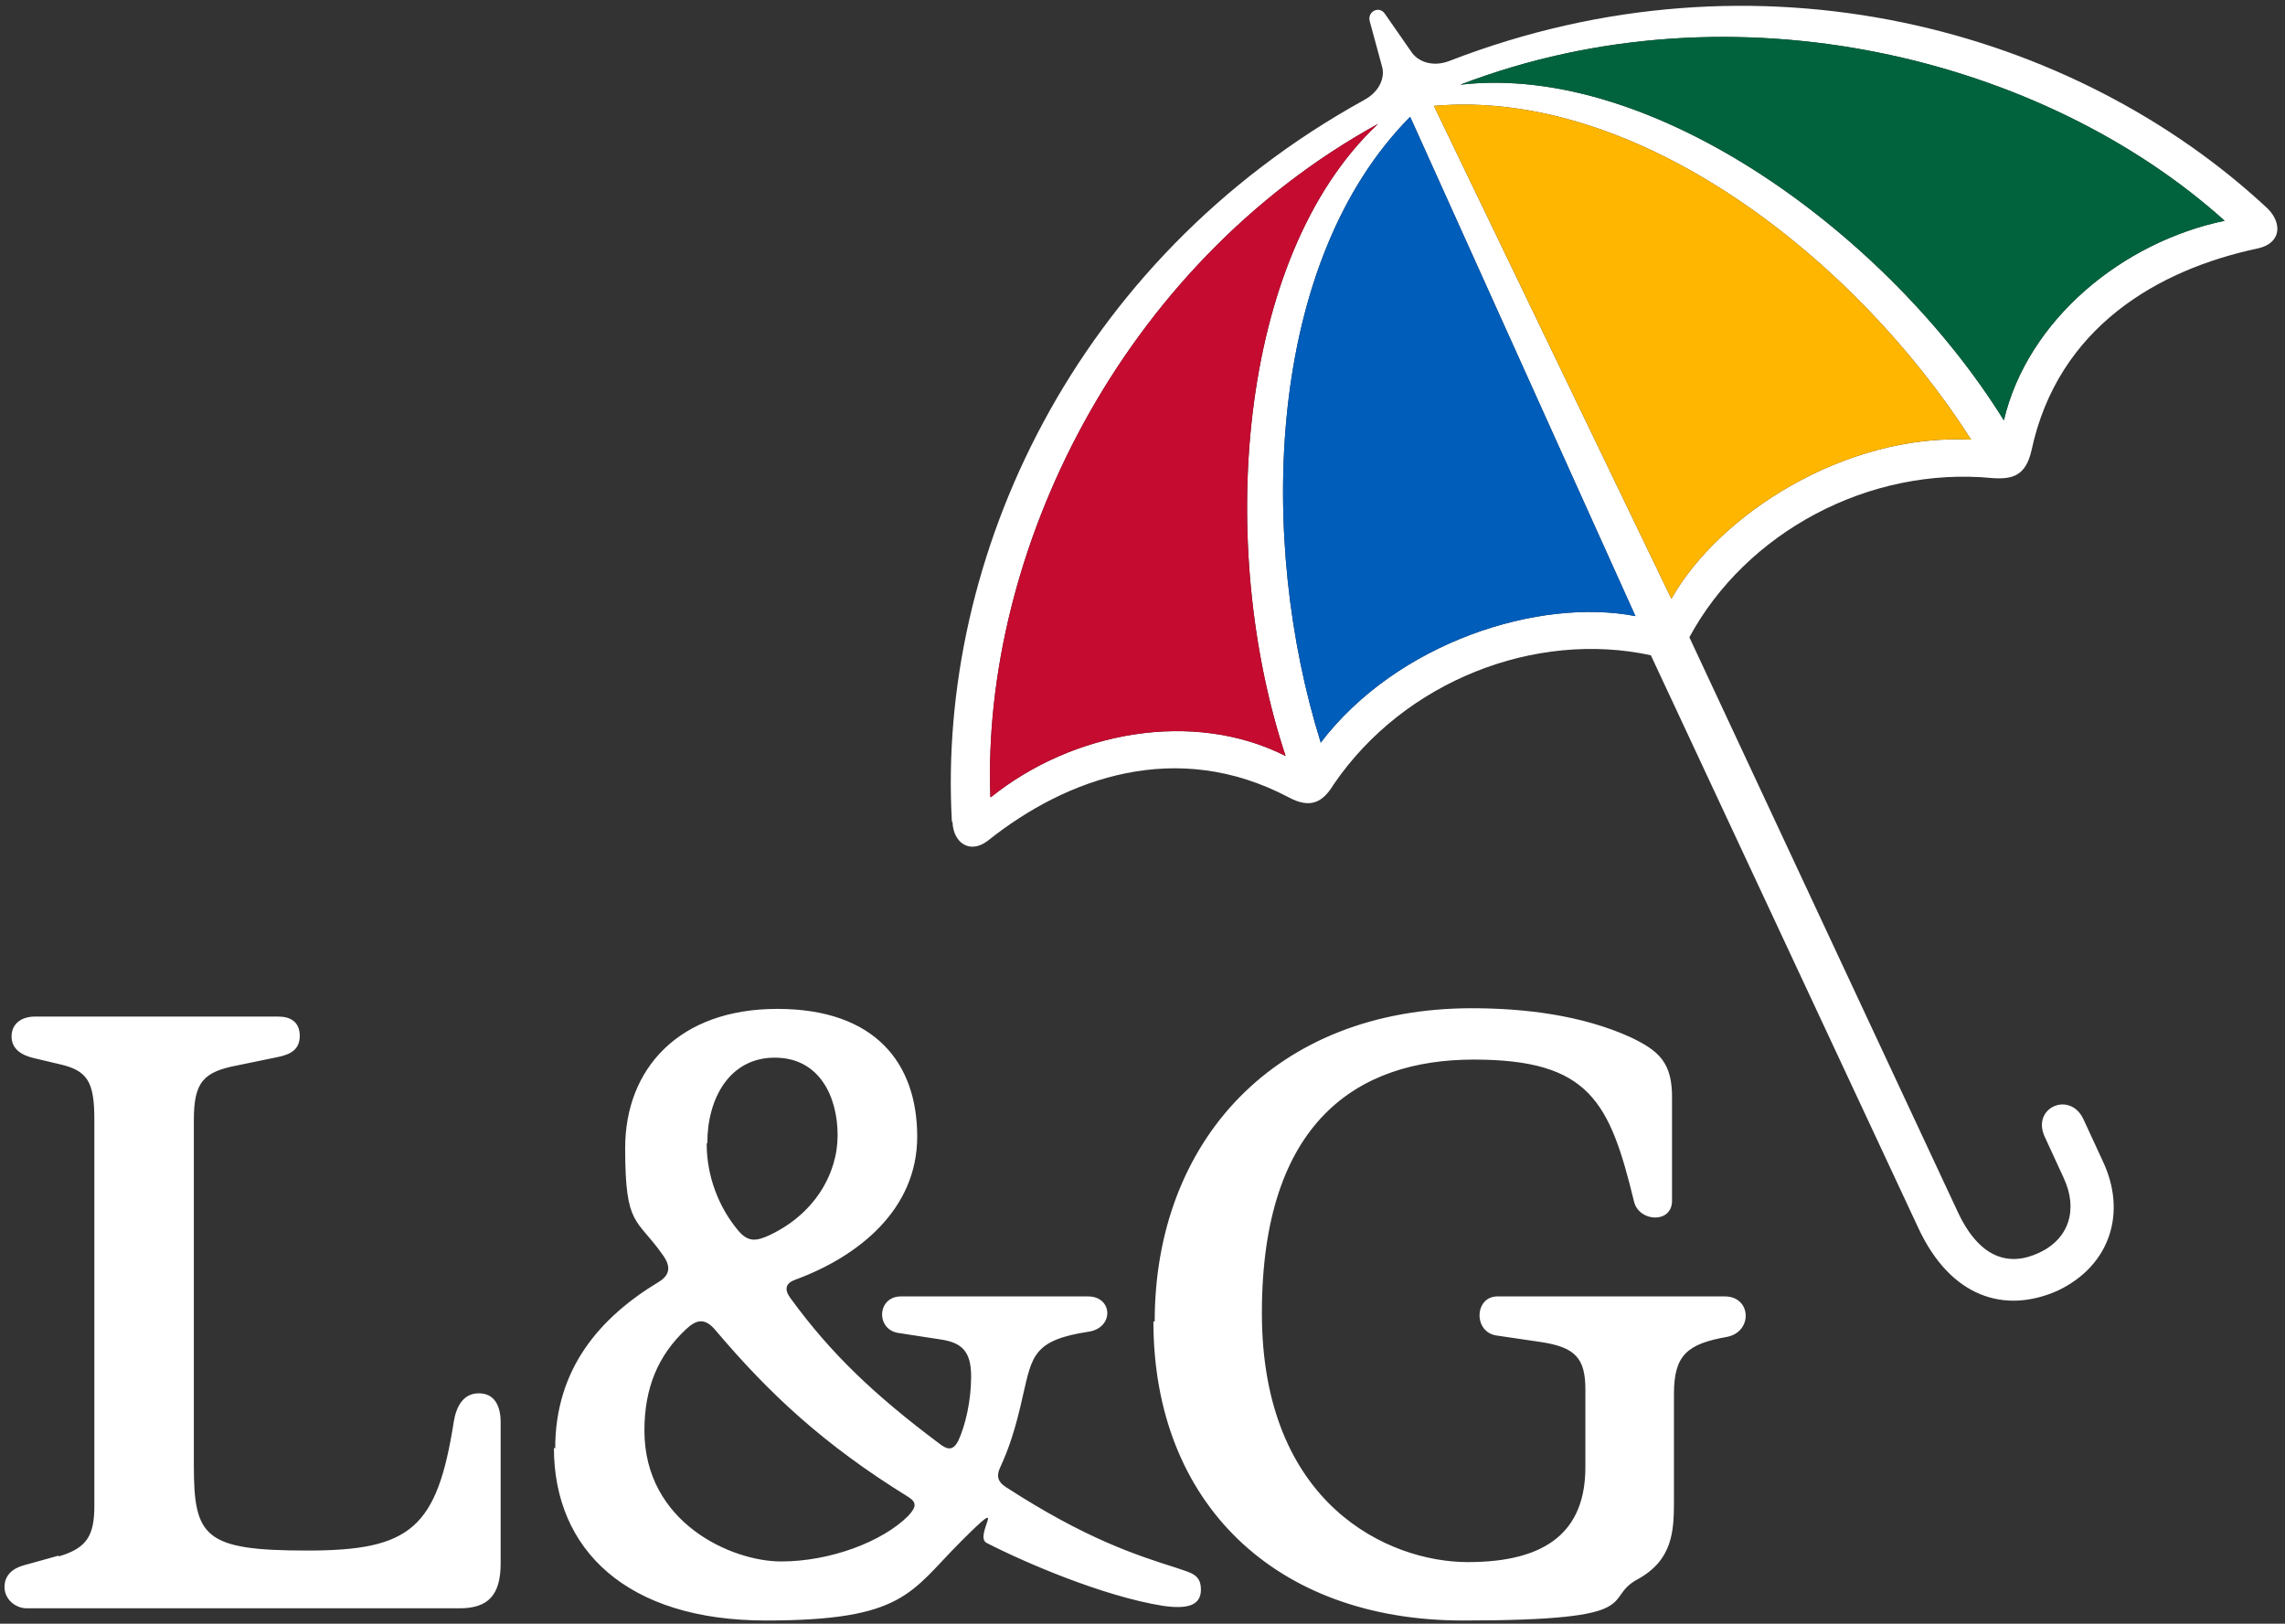
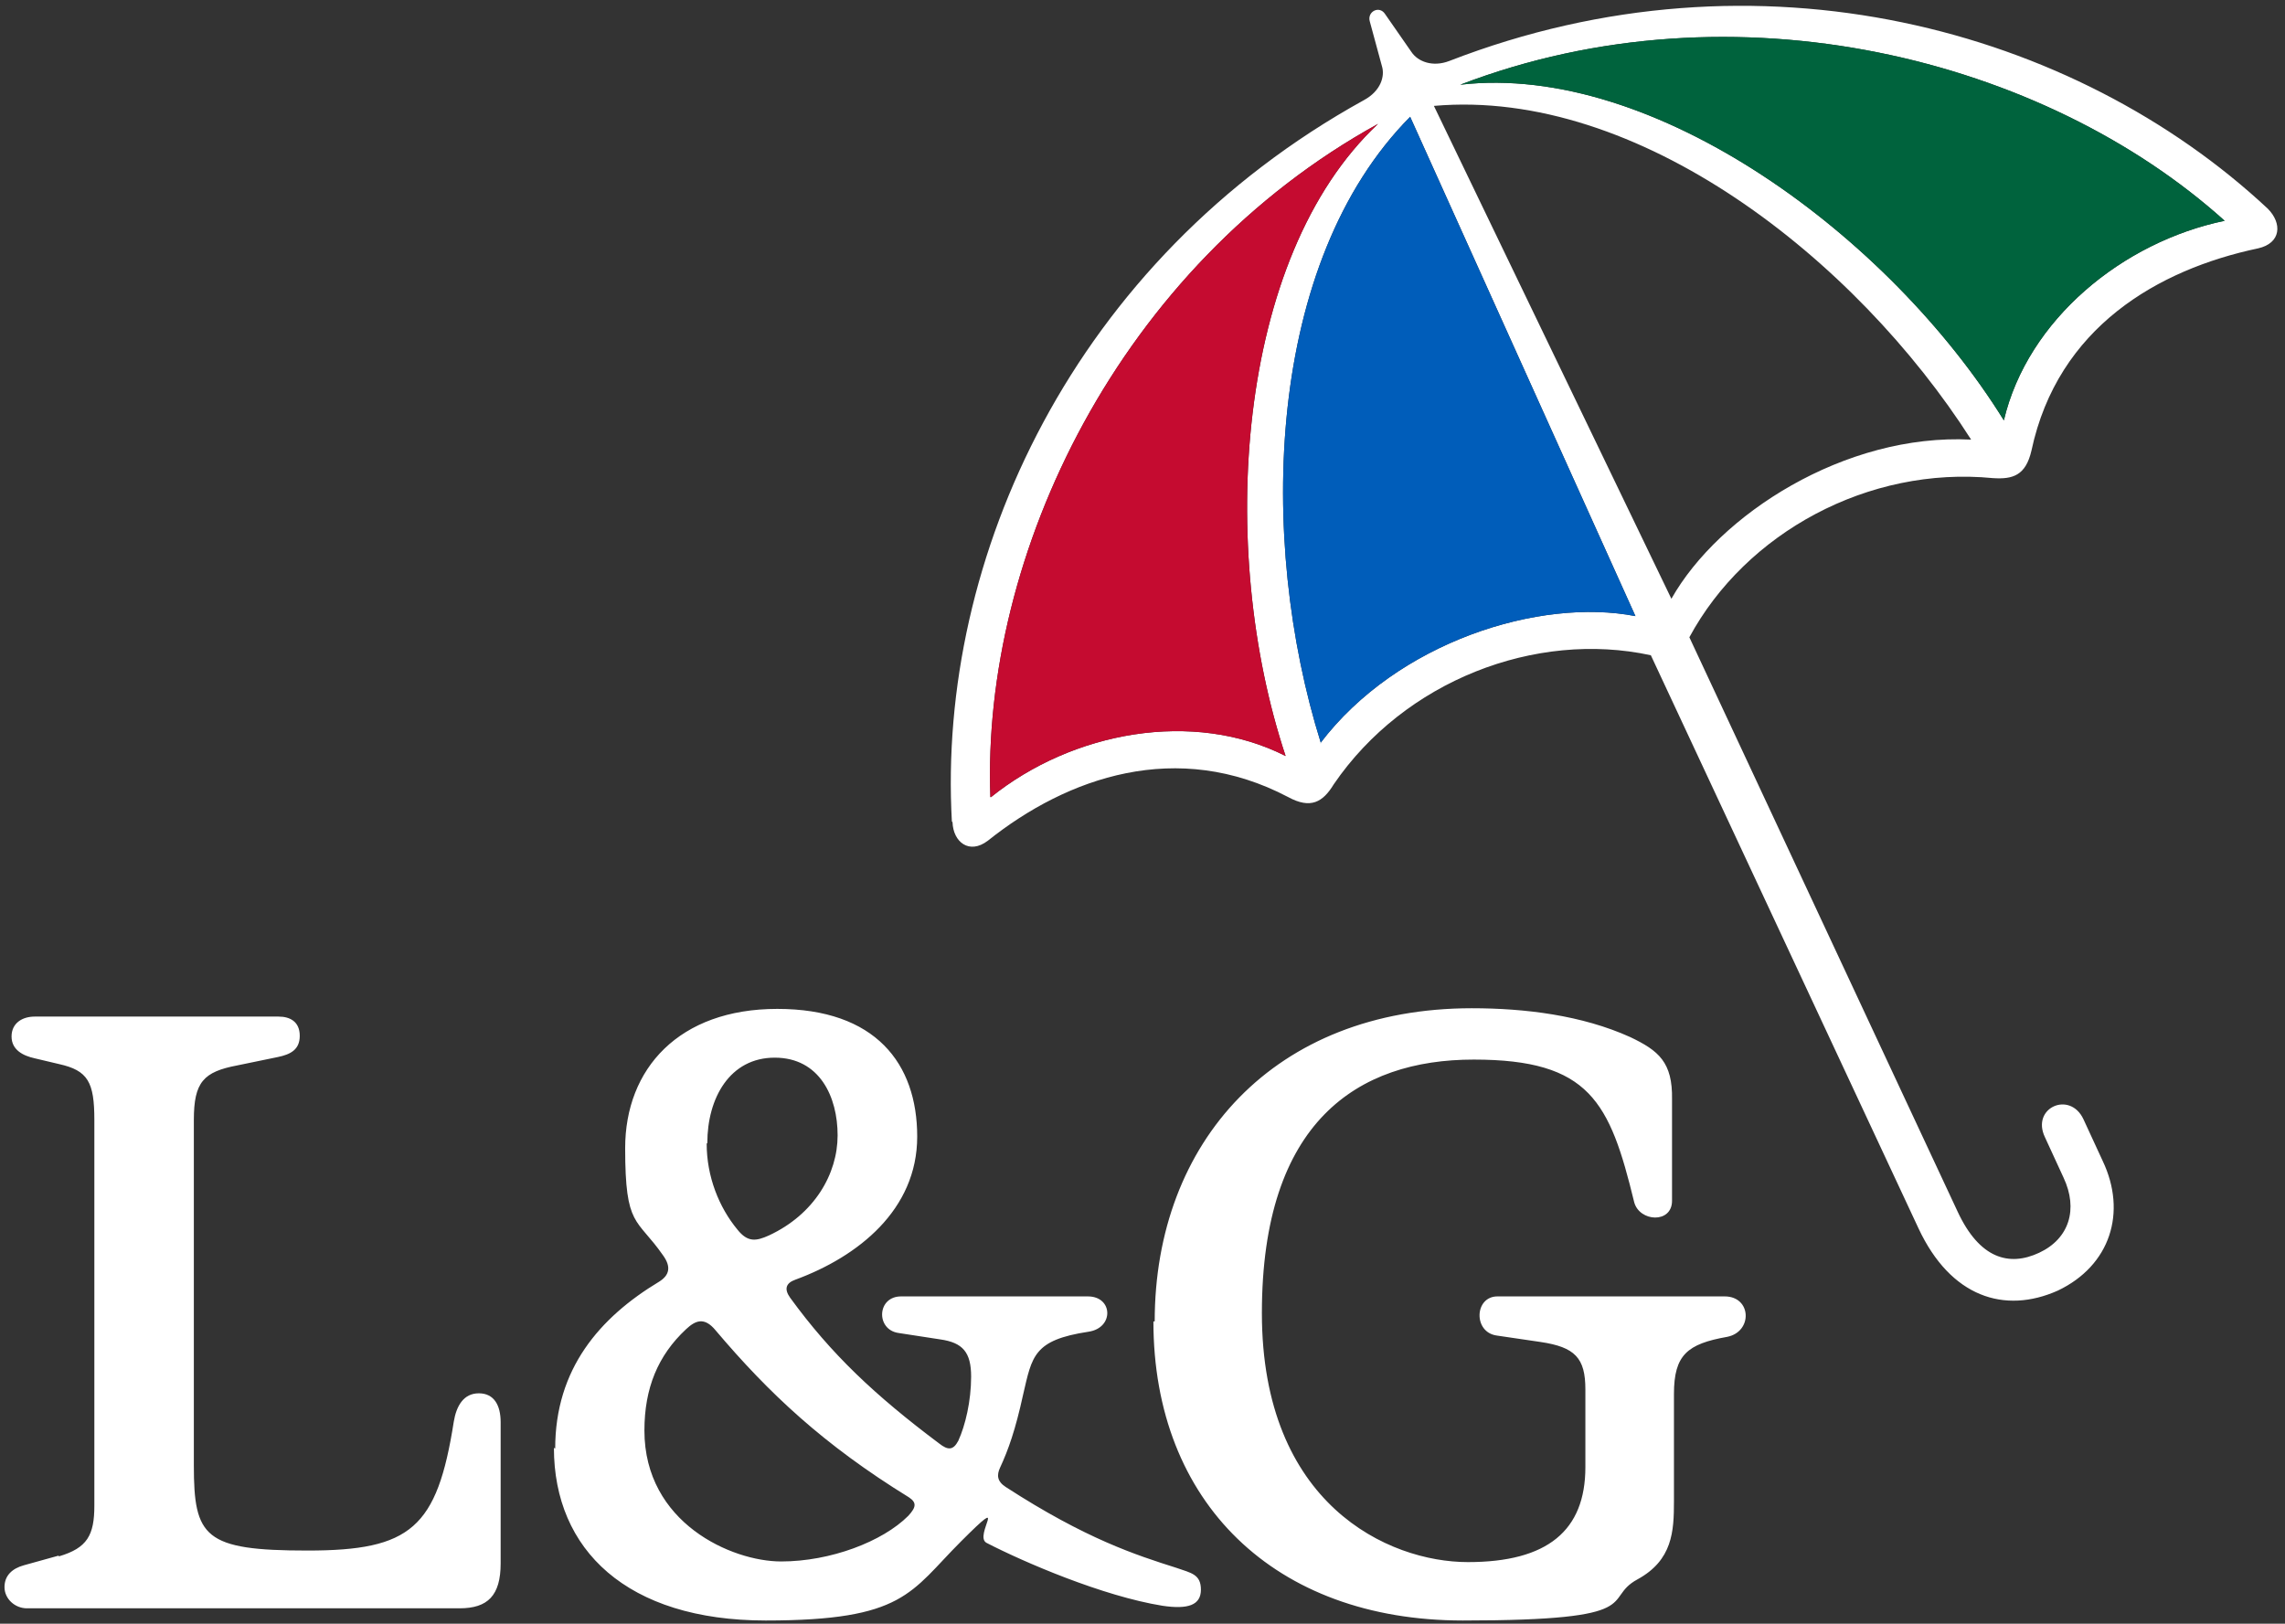
<svg xmlns="http://www.w3.org/2000/svg" id="Layer_1683ef2481efb7" version="1.1" viewBox="0 0 356 253" aria-hidden="true" width="356px" height="253px">
  <rect x="0" y="0" width="356" height="253" fill="#333333" stroke="none" />
  <defs>
    <linearGradient class="cerosgradient" data-cerosgradient="true" id="CerosGradient_id682186627" gradientUnits="userSpaceOnUse" x1="50%" y1="100%" x2="50%" y2="0%">
      <stop offset="0%" stop-color="#d1d1d1" />
      <stop offset="100%" stop-color="#d1d1d1" />
    </linearGradient>
    <linearGradient />
    <style>
      .st0-683ef2481efb7{
        fill: none;
      }

      .st1-683ef2481efb7{
        fill: #c50b30;
      }

      .st2-683ef2481efb7{
        fill: #005dba;
      }

      .st3-683ef2481efb7{
        fill: #00633d;
      }

      .st4-683ef2481efb7{
        fill: #ffb600;
      }

      .st5-683ef2481efb7{
        fill: #fff;
      }
    </style>
  </defs>
  <rect class="st0-683ef2481efb7" x="-57" y="-86" width="470" height="470" />
  <path class="st5-683ef2481efb7" d="M227.5,13.2c42.8-16.4,91-4.1,119.1,21.2-15.9,3.3-30.7,15.4-34.4,31.1-17.8-28.7-54.5-55.8-84.7-52.3M260.4,93.3l-37-76.8c31.8-2.8,65.7,23.8,83.7,52-19.7-1-39.3,11.7-46.7,24.8M205.8,115.8c-10-31.9-8.5-75,13.9-97.6l35.1,77.8c-14.9-2.9-37.1,4-49.1,19.8M179.7,205.9c0,28.2,18.9,46.6,48.2,46.6s21.5-3.3,27.2-6.4c5.5-3,5.7-7.5,5.7-12.2v-16.7c0-6.1,2.1-7.8,8.3-8.9,4-.8,3.8-6.3-.4-6.3h-35.4c-3.6,0-3.8,5.6-.1,6.1l6.8,1c5.4.8,7,2.5,7,7.4v12.1c0,9.9-5.9,14.8-18.3,14.8s-32.1-9-32.1-38.8,14.9-39.5,33-39.5,21.2,6.6,25,22.2c.8,3.1,5.9,3.4,5.9-.2v-15.8c.1-5.8-2.1-7.6-6.5-9.7-7.5-3.4-16.4-4.5-24.7-4.5-30.7,0-49.4,20.8-49.4,48.8M154.3,124.2c-1.4-37.9,20.1-82.7,60.4-104.9-22.2,20.8-25.1,66.4-14.4,98.5-14.4-7.3-33.2-3.8-45.9,6.4M148.4,128.1c.1,3.1,2.6,5.1,5.5,2.9,12.4-9.9,29.5-15.9,46.8-6.8,3.5,1.9,5.4.8,7.1-2,11-16.1,31.4-24,49.4-20.1l41.7,89.3c5,10.7,13.4,13.4,21.7,9.7,8.2-3.9,10.8-12.2,7-20.2l-3-6.5c-2.1-4.5-8.2-1.8-6,2.8l2.9,6.3c2.3,4.9.9,9.5-3.8,11.7s-9.3.9-12.7-6.4l-41.8-89.5c8.8-16.3,27.9-26.7,47.3-24.8,3.1.2,5.1-.4,6-4.3,4.1-19.2,19.7-28.2,35.3-31.5,3.6-.8,3.8-3.9,1.5-6.2-30-28-79.3-41.7-127.5-23-2.6,1-4.9.1-5.9-1.4l-4.1-5.9c-.9-1.4-2.8-.4-2.4,1.1l1.9,7c.5,1.6-.2,3.9-2.8,5.3-45.3,25-66.5,71.4-64.2,112.4M110.2,178.1c0-7,3.5-13.3,10.5-13.3s9.8,6.1,9.8,12.1-3.6,12.3-10.7,15.6c-2,.9-3.3,1.1-4.9-.9-2.9-3.5-4.8-8.3-4.8-13.4M100.4,222.9c0-6.6,2.1-11.7,6.5-15.8,1.4-1.3,2.8-2,4.6.2,8.3,9.8,16.8,17.8,30.1,26,1.2.8,1.2,1.5-.1,2.9-4,4-12.1,7.1-19.8,7.1s-21.3-6-21.3-20.4M86.3,225.6c0,15.9,11.4,26.9,33,26.9s22.5-4.4,30.4-12.3,1.9-.9,4,.2c5.8,3,18.1,8.3,27.4,9.8,4,.6,6-.1,6-2.5s-1.5-2.6-3.8-3.4c-6.3-2-14.1-4.5-26.6-12.6-1.4-.9-1.4-1.9-.9-3,1.3-2.8,2.4-5.9,3.6-11.4,1.4-6,1.6-8.5,10.2-9.8,4-.6,3.8-5.5-.1-5.5h-29c-3.9-.1-4.1,5.2-.5,5.7l6.5,1c3.5.5,4.8,2,4.8,5.8s-.9,7.6-2,10c-.8,1.5-1.6,1.5-3,.4-10-7.5-16.8-13.9-23.2-22.7-1-1.4-.6-2.3.8-2.8,9.8-3.6,19-10.9,19-22.3s-6.5-19.9-21.8-19.9-23.7,9.3-23.7,21.7,1.8,10.8,5.9,16.7c1.3,1.8,1,3.1-.6,4.1-9.3,5.6-16.2,13.6-16.2,26M9.1,242.4l-5.4,1.5c-1.8.5-3,1.6-3,3.4s1.6,3.3,3.5,3.3h67.4c4.4,0,6.4-2,6.4-7v-22c0-2.6-1-4.5-3.4-4.5s-3.5,2-3.9,4.4c-2.6,16.6-6.7,20.1-22.8,20.1s-17.7-2.1-17.7-13.3v-53.8c0-5.9,1.5-7.5,6.8-8.5l6.3-1.3c1.9-.4,3.4-1.1,3.4-3.3s-1.5-3-3.3-3H5.4c-1.9,0-3.6,1-3.6,3.1s1.8,3,3.6,3.4l3.8.9c4.5,1,5.5,2.8,5.5,8.7v60.1c0,4.6-1.1,6.6-5.5,7.9" />
  <path class="st1-683ef2481efb7" d="M154.3,124.2c-1.4-37.9,20.1-82.7,60.4-104.9-22.2,20.8-25.1,66.4-14.4,98.5-14.4-7.3-33.2-3.8-45.9,6.4" />
  <path class="st2-683ef2481efb7" d="M205.8,115.8c-10-31.9-8.5-75,13.9-97.6l35.1,77.8c-14.9-2.9-37.1,4-49.1,19.8" />
-   <path class="st4-683ef2481efb7" d="M260.4,93.3l-37-76.8c31.8-2.8,65.7,23.8,83.7,52-19.7-1-39.3,11.7-46.7,24.8" />
  <path class="st3-683ef2481efb7" d="M227.5,13.2c42.8-16.4,91-4.1,119.1,21.2-15.9,3.3-30.7,15.4-34.4,31.1-17.8-28.7-54.5-55.8-84.7-52.3" />
</svg>